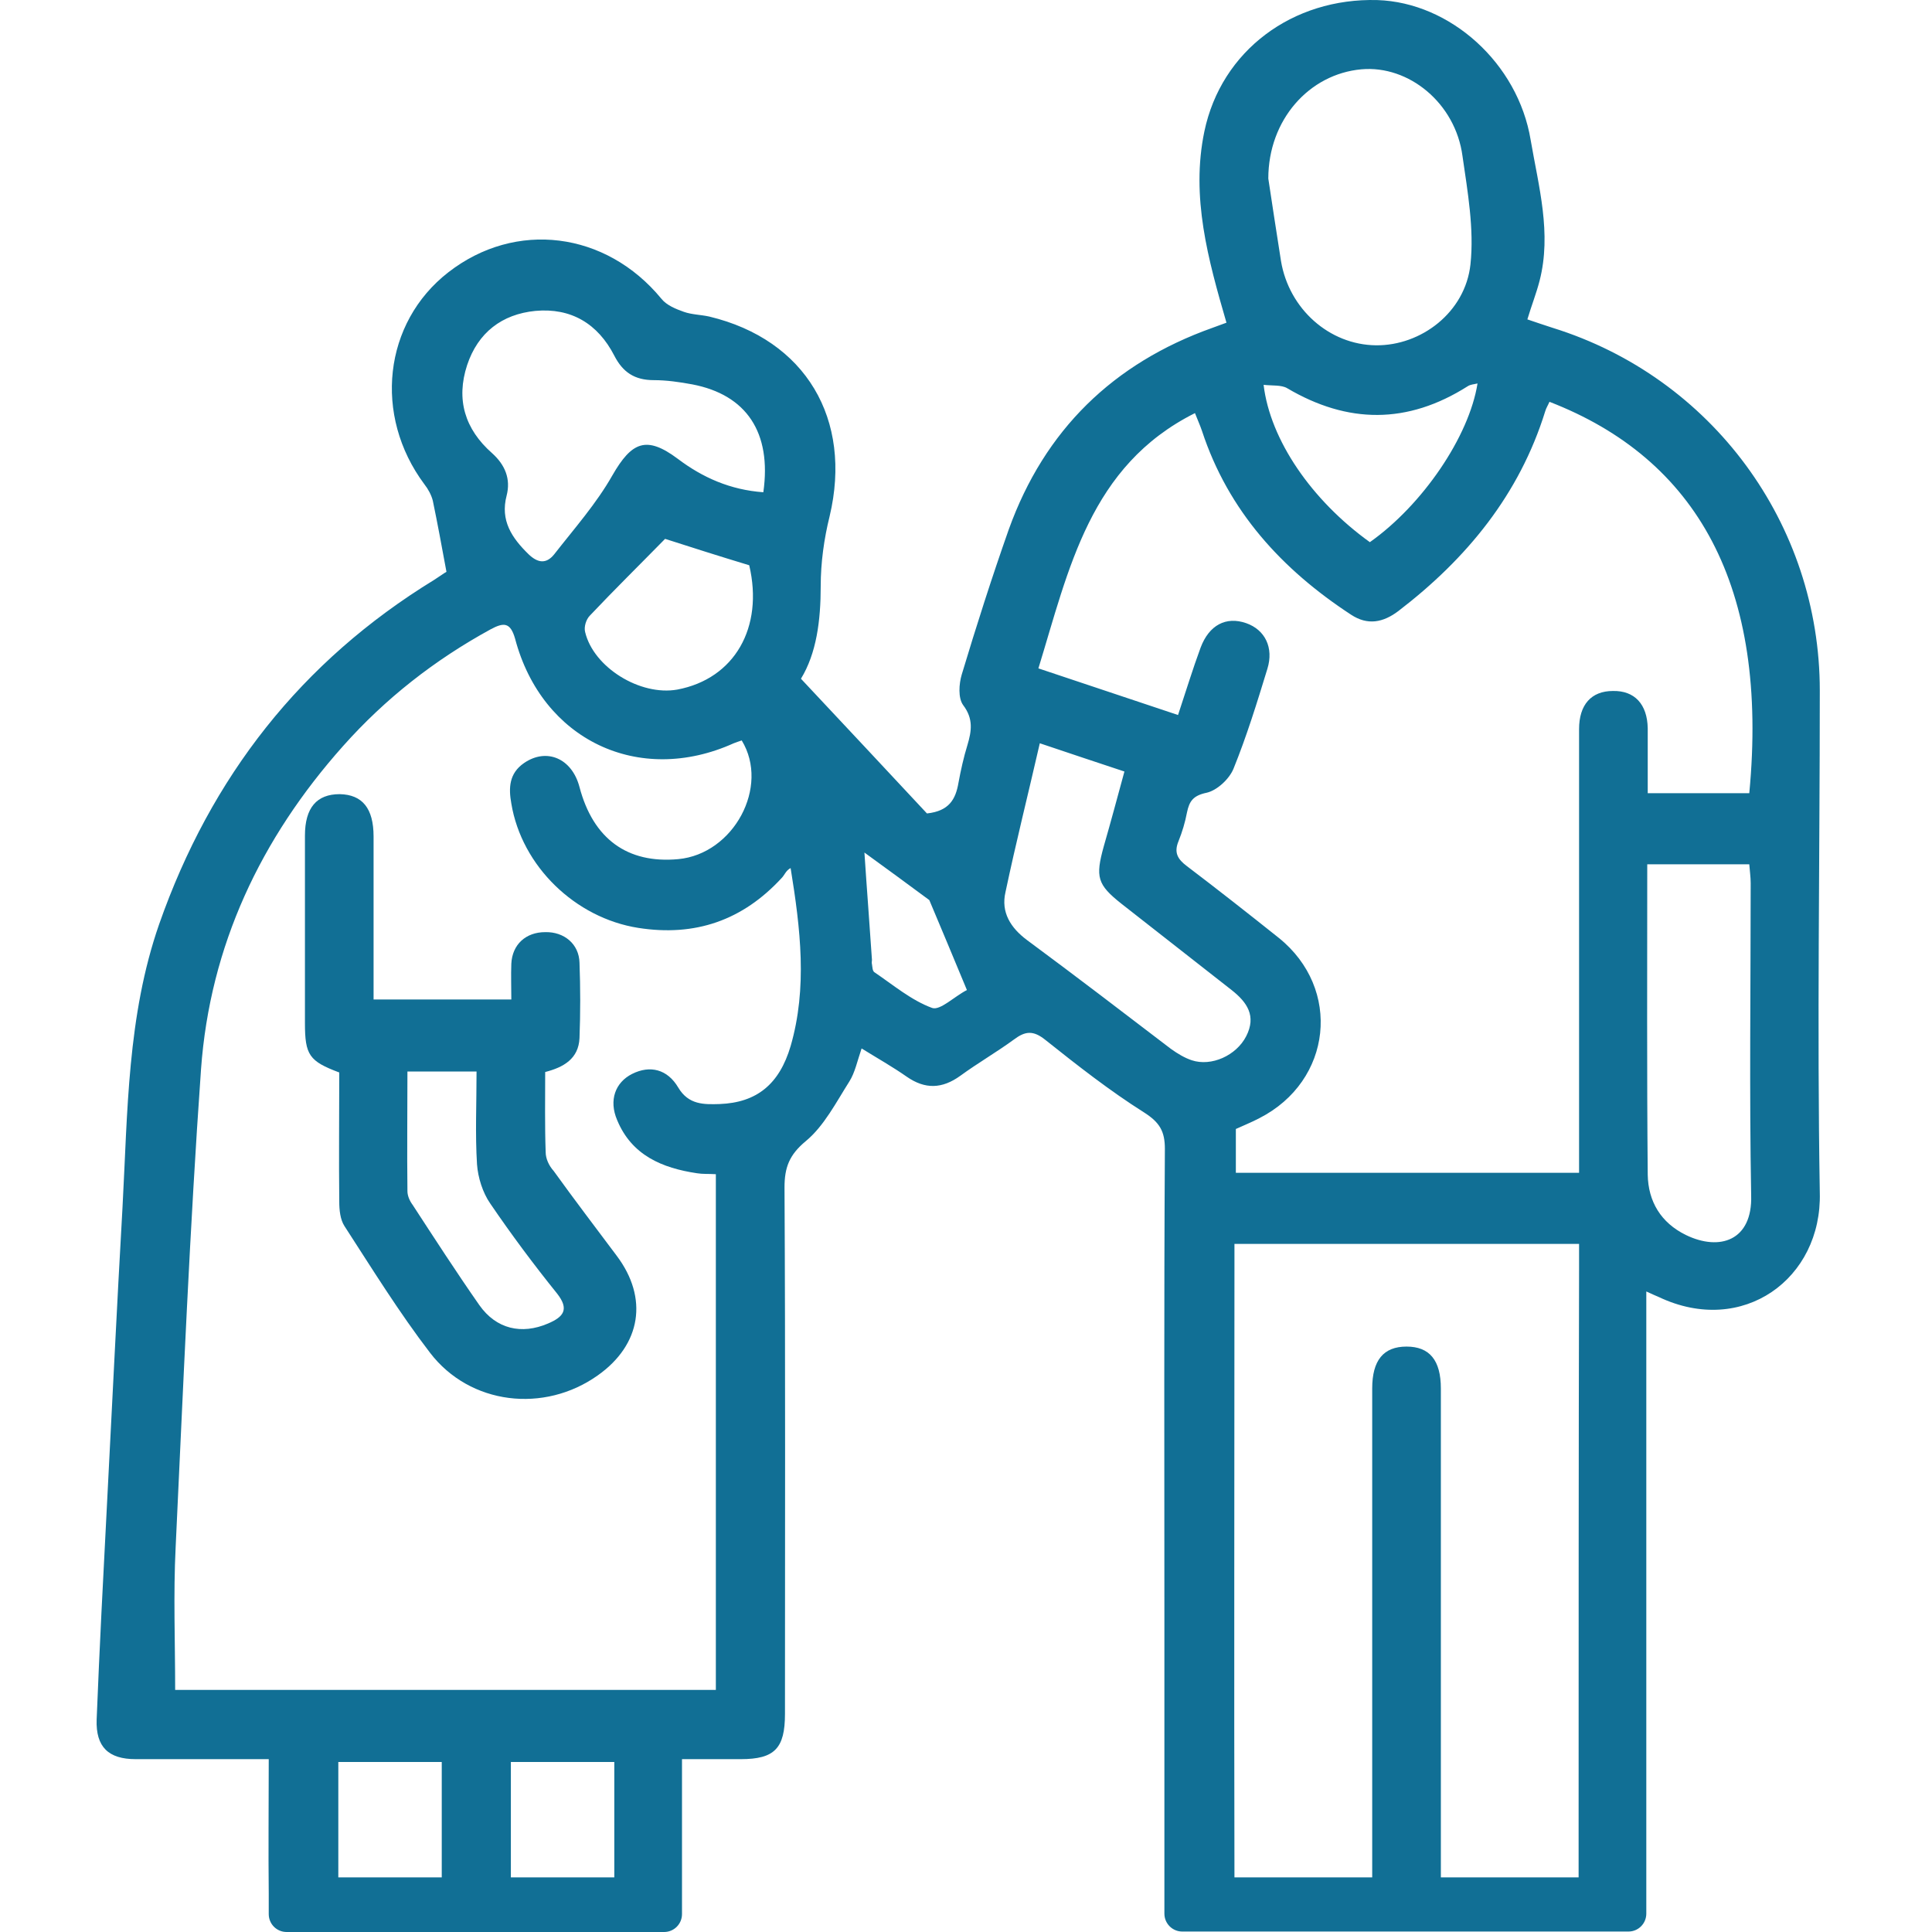
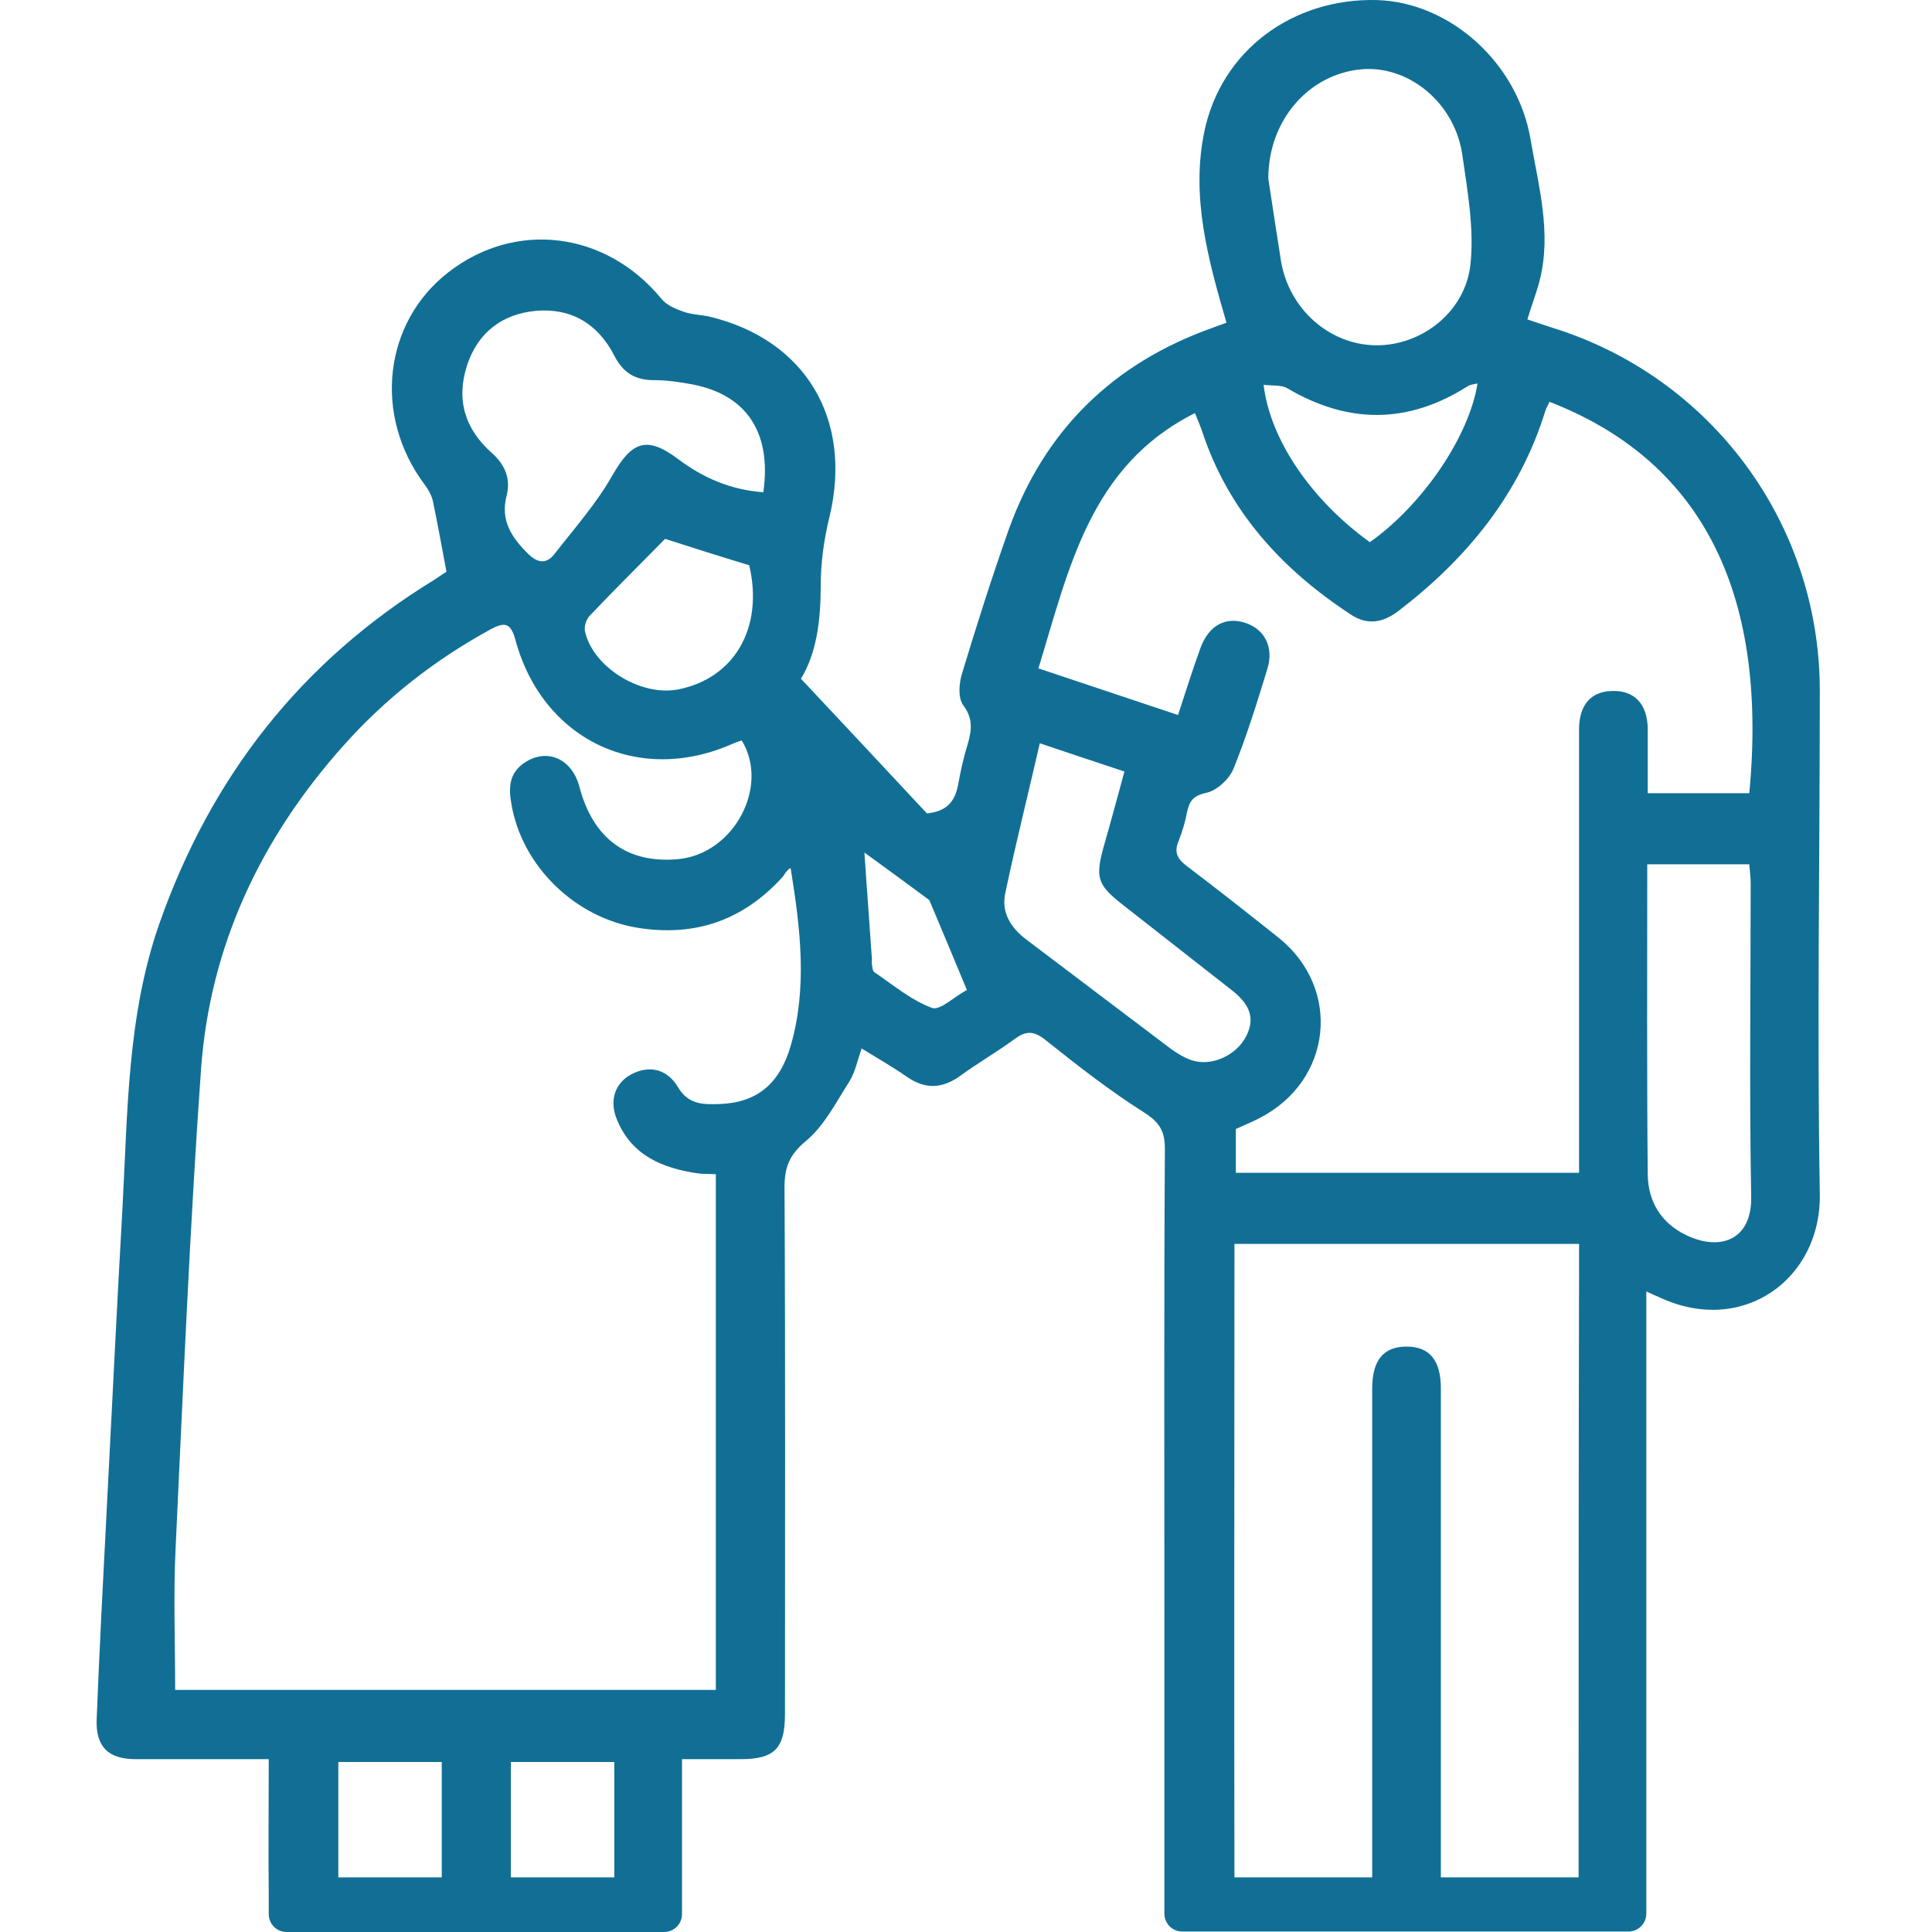
<svg xmlns="http://www.w3.org/2000/svg" width="80px" height="80px" viewBox="0 0 80 80" version="1.1">
  <title>Artboard</title>
  <g id="Artboard" stroke="none" stroke-width="1" fill="none" fill-rule="evenodd">
    <g id="Group-4" transform="translate(4, 0)" fill="#116F95" fill-rule="nonzero">
-       <path d="M71.354,28.593 C71.354,21.689 66.877,15.624 60.296,13.576 C59.946,13.459 59.576,13.342 59.245,13.225 C59.42,12.64 59.615,12.153 59.751,11.626 C60.257,9.657 59.712,7.726 59.381,5.795 C58.856,2.616 56.052,0.101 53.034,0.003 C49.53,-0.094 46.571,2.09 45.87,5.444 C45.305,8.155 46.026,10.749 46.785,13.362 C46.629,13.42 46.415,13.498 46.201,13.576 C42.093,15.039 39.251,17.808 37.771,21.923 C37.07,23.912 36.428,25.921 35.824,27.93 C35.707,28.32 35.668,28.905 35.883,29.198 C36.311,29.763 36.233,30.27 36.058,30.855 C35.902,31.362 35.785,31.889 35.688,32.415 C35.571,33.098 35.299,33.585 34.383,33.683 C32.729,31.908 30.977,30.036 29.166,28.105 C29.808,27.052 29.984,25.707 29.984,24.264 C29.984,23.308 30.12,22.313 30.353,21.377 C31.307,17.36 29.361,14.064 25.37,13.108 C25.019,13.03 24.649,13.03 24.318,12.913 C23.987,12.796 23.598,12.64 23.384,12.367 C21.086,9.579 17.349,9.111 14.565,11.275 C11.878,13.362 11.45,17.204 13.572,20.051 C13.727,20.246 13.864,20.5 13.922,20.734 C14.117,21.67 14.292,22.625 14.487,23.678 C14.409,23.717 14.195,23.873 13.98,24.01 C8.471,27.384 4.733,32.162 2.591,38.266 C1.267,42.069 1.287,46.047 1.073,49.987 C0.839,54.082 0.644,58.197 0.43,62.292 C0.275,65.256 0.119,68.24 0.002,71.205 C-0.037,72.336 0.489,72.843 1.618,72.843 C2.416,72.843 3.214,72.843 4.032,72.843 C5.064,72.843 6.076,72.843 7.128,72.843 C7.128,74.793 7.108,76.607 7.128,78.42 L7.128,79.259 C7.128,79.669 7.458,80 7.867,80 L23.501,80 C23.909,80 24.24,79.669 24.24,79.259 L24.24,78.42 L24.24,78.401 C24.24,77.972 24.24,77.562 24.24,77.133 C24.24,75.71 24.24,74.305 24.24,72.843 C25.136,72.843 25.915,72.843 26.674,72.843 C28.076,72.843 28.504,72.394 28.504,70.971 C28.504,63.696 28.524,56.442 28.485,49.168 C28.485,48.348 28.679,47.822 29.361,47.256 C30.12,46.632 30.626,45.638 31.171,44.78 C31.405,44.409 31.502,43.921 31.677,43.414 C32.339,43.824 32.962,44.175 33.546,44.584 C34.306,45.111 35.007,45.092 35.766,44.545 C36.486,44.019 37.265,43.57 37.985,43.044 C38.452,42.693 38.783,42.654 39.29,43.063 C40.613,44.117 41.957,45.17 43.378,46.067 C44.02,46.476 44.235,46.847 44.235,47.568 C44.196,54.024 44.215,60.498 44.215,66.953 C44.215,70.756 44.215,74.578 44.215,78.381 L44.215,78.401 L44.215,79.239 C44.215,79.649 44.546,79.981 44.955,79.981 L63.431,79.981 C63.84,79.981 64.17,79.649 64.17,79.239 L64.17,78.44 C64.17,78.264 64.17,78.089 64.17,77.913 C64.17,70.113 64.17,62.312 64.17,54.511 C64.17,54.199 64.17,53.887 64.17,53.477 C64.423,53.594 64.56,53.653 64.696,53.711 C68.162,55.349 71.452,52.951 71.354,49.382 C71.238,42.517 71.354,35.555 71.354,28.593 Z M15.343,15.117 C15.791,13.771 16.784,13.011 18.166,12.874 C19.646,12.738 20.755,13.401 21.437,14.727 C21.787,15.41 22.274,15.741 23.072,15.741 C23.598,15.741 24.143,15.819 24.669,15.917 C26.908,16.346 27.959,17.906 27.608,20.383 C26.246,20.285 25.097,19.778 24.065,18.998 C22.761,18.023 22.157,18.296 21.359,19.681 C20.697,20.851 19.782,21.884 18.945,22.957 C18.614,23.366 18.264,23.308 17.894,22.957 C17.193,22.274 16.706,21.553 16.979,20.519 C17.154,19.837 16.92,19.252 16.375,18.764 C15.246,17.769 14.876,16.541 15.343,15.117 Z M24.046,28.554 C22.508,28.827 20.58,27.637 20.23,26.175 C20.172,25.96 20.269,25.648 20.424,25.492 C21.437,24.42 22.488,23.386 23.54,22.313 C24.63,22.664 25.798,23.035 27.024,23.406 C27.628,25.98 26.421,28.105 24.046,28.554 Z M10.009,72.96 C11.488,72.96 12.871,72.96 14.292,72.96 C14.292,74.578 14.292,76.158 14.292,77.738 L10.009,77.738 C10.009,76.158 10.009,74.559 10.009,72.96 Z M17.154,72.96 C18.614,72.96 19.996,72.96 21.437,72.96 C21.437,74.578 21.437,76.158 21.437,77.738 L17.154,77.738 C17.154,76.158 17.154,74.578 17.154,72.96 Z M28.738,43.317 C28.27,44.897 27.336,45.657 25.798,45.716 C25.155,45.735 24.513,45.755 24.085,45.033 C23.637,44.273 22.917,44.097 22.177,44.467 C21.476,44.819 21.203,45.56 21.554,46.379 C22.157,47.841 23.423,48.368 24.863,48.582 C25.097,48.621 25.331,48.602 25.642,48.621 C25.642,55.72 25.642,62.819 25.642,69.976 C18.127,69.976 10.612,69.976 3.253,69.976 C3.253,67.987 3.175,66.017 3.273,64.067 C3.584,57.475 3.857,50.864 4.324,44.273 C4.694,39.163 6.797,34.716 10.204,30.894 C11.956,28.924 14,27.325 16.317,26.058 C16.862,25.765 17.134,25.765 17.329,26.448 C18.439,30.641 22.449,32.552 26.382,30.777 C26.479,30.738 26.596,30.699 26.713,30.66 C27.881,32.571 26.382,35.36 24.085,35.575 C21.982,35.77 20.561,34.736 19.996,32.591 C19.685,31.401 18.634,30.953 17.699,31.596 C17.076,32.025 17.057,32.63 17.173,33.273 C17.602,35.867 19.821,38.012 22.43,38.422 C24.786,38.792 26.752,38.11 28.368,36.355 C28.485,36.238 28.543,36.043 28.738,35.945 C29.146,38.461 29.438,40.899 28.738,43.317 Z M34.598,41.737 C33.741,41.425 32.982,40.782 32.203,40.255 C32.125,40.197 32.125,40.041 32.106,39.924 C32.086,39.865 32.106,39.807 32.106,39.748 C32.008,38.266 31.892,36.803 31.794,35.302 C32.709,35.965 33.585,36.608 34.481,37.271 C34.948,38.383 35.474,39.631 36.038,40.996 C35.532,41.25 34.929,41.854 34.598,41.737 Z M52.372,2.87 C54.339,2.694 56.266,4.274 56.558,6.458 C56.772,7.94 57.045,9.481 56.889,10.944 C56.675,12.933 54.845,14.318 52.976,14.298 C51.049,14.279 49.374,12.796 49.043,10.807 C48.849,9.598 48.674,8.408 48.518,7.394 C48.518,4.957 50.212,3.065 52.372,2.87 Z M49.296,16.073 C51.808,17.555 54.28,17.574 56.772,15.995 C56.889,15.917 57.026,15.917 57.181,15.878 C56.831,18.081 54.903,20.909 52.723,22.45 C50.309,20.714 48.596,18.218 48.323,15.936 C48.693,15.975 49.063,15.936 49.296,16.073 Z M38.53,38.929 C37.849,38.422 37.44,37.778 37.635,36.94 C38.063,34.912 38.569,32.903 39.056,30.777 C40.283,31.187 41.373,31.557 42.56,31.947 C42.268,33.02 41.996,34.034 41.704,35.048 C41.353,36.316 41.431,36.628 42.443,37.427 C43.962,38.617 45.481,39.807 46.999,40.996 C47.642,41.503 48.031,42.069 47.603,42.907 C47.194,43.707 46.162,44.175 45.344,43.902 C45.052,43.804 44.76,43.629 44.488,43.434 C42.521,41.932 40.536,40.411 38.53,38.929 Z M61.367,75.924 C61.367,76.529 61.367,77.133 61.367,77.738 L55.663,77.738 C55.663,70.99 55.663,64.242 55.663,57.495 C55.663,56.325 55.195,55.759 54.241,55.759 C53.288,55.759 52.82,56.325 52.82,57.495 C52.82,60.947 52.82,64.398 52.82,67.85 C52.82,71.146 52.82,74.442 52.82,77.738 L47.116,77.738 C47.097,69.332 47.116,60.927 47.116,52.522 C47.116,52.171 47.116,51.839 47.116,51.508 C51.944,51.508 56.617,51.508 61.386,51.508 C61.386,51.898 61.386,52.249 61.386,52.6 C61.367,60.381 61.367,68.162 61.367,75.924 Z M65.806,51.137 C64.774,50.63 64.248,49.753 64.229,48.641 C64.19,44.389 64.209,40.138 64.209,35.789 C65.65,35.789 67.013,35.789 68.434,35.789 C68.454,36.062 68.492,36.316 68.492,36.569 C68.492,40.879 68.434,45.189 68.512,49.499 C68.57,51.371 67.208,51.82 65.806,51.137 Z M68.434,32.844 C67.013,32.844 65.669,32.844 64.229,32.844 C64.229,31.928 64.229,31.031 64.229,30.153 C64.209,29.159 63.684,28.593 62.788,28.612 C61.893,28.612 61.386,29.178 61.386,30.192 C61.386,35.945 61.386,41.679 61.386,47.432 C61.386,47.783 61.386,48.134 61.386,48.563 C56.636,48.563 51.925,48.563 47.174,48.563 C47.174,47.978 47.174,47.393 47.174,46.749 C47.466,46.613 47.817,46.476 48.148,46.301 C51.165,44.76 51.574,40.938 48.946,38.831 C47.7,37.837 46.435,36.842 45.15,35.867 C44.76,35.575 44.605,35.302 44.799,34.834 C44.955,34.444 45.072,34.054 45.15,33.644 C45.247,33.176 45.403,32.942 45.967,32.825 C46.396,32.727 46.902,32.259 47.077,31.83 C47.622,30.485 48.05,29.1 48.479,27.696 C48.751,26.818 48.381,26.077 47.603,25.804 C46.766,25.512 46.065,25.882 45.714,26.818 C45.383,27.715 45.111,28.612 44.78,29.607 C42.833,28.963 40.944,28.32 38.998,27.676 C40.263,23.561 41.12,19.291 45.481,17.106 C45.578,17.36 45.695,17.613 45.773,17.847 C46.863,21.163 49.082,23.581 51.944,25.453 C52.626,25.902 53.268,25.785 53.91,25.297 C56.733,23.132 58.914,20.48 59.985,17.028 C60.024,16.892 60.102,16.775 60.16,16.638 C66.254,18.998 69.252,24.264 68.434,32.844 Z" id="Shape" />
-       <path d="M18.595,47.705 C18.556,46.613 18.575,45.501 18.575,44.39 C19.334,44.195 19.957,43.844 19.996,42.985 C20.035,41.952 20.035,40.899 19.996,39.865 C19.977,39.085 19.354,38.578 18.575,38.598 C17.777,38.598 17.212,39.105 17.173,39.904 C17.154,40.392 17.173,40.899 17.173,41.386 C15.207,41.386 13.357,41.386 11.469,41.386 C11.469,39.085 11.469,36.862 11.469,34.639 C11.469,33.469 11.002,32.903 10.067,32.884 C9.113,32.884 8.627,33.449 8.627,34.6 C8.627,37.193 8.627,39.787 8.627,42.361 C8.627,43.688 8.802,43.941 10.048,44.409 C10.048,46.184 10.028,47.958 10.048,49.753 C10.048,50.104 10.087,50.494 10.262,50.767 C11.411,52.541 12.52,54.336 13.805,56.013 C15.46,58.177 18.536,58.529 20.756,56.949 C22.547,55.681 22.858,53.751 21.534,51.995 C20.658,50.825 19.782,49.675 18.925,48.485 C18.731,48.27 18.595,47.978 18.595,47.705 Z M18.692,54.804 C17.602,55.272 16.55,55.038 15.849,54.043 C14.896,52.678 14,51.293 13.085,49.889 C12.968,49.733 12.871,49.519 12.871,49.324 C12.851,47.686 12.871,46.067 12.871,44.37 C13.825,44.37 14.74,44.37 15.733,44.37 C15.733,45.716 15.674,46.964 15.752,48.212 C15.791,48.758 15.986,49.382 16.297,49.831 C17.173,51.118 18.088,52.346 19.062,53.556 C19.587,54.219 19.334,54.531 18.692,54.804 Z" id="Shape" />
+       <path d="M71.354,28.593 C71.354,21.689 66.877,15.624 60.296,13.576 C59.946,13.459 59.576,13.342 59.245,13.225 C59.42,12.64 59.615,12.153 59.751,11.626 C60.257,9.657 59.712,7.726 59.381,5.795 C58.856,2.616 56.052,0.101 53.034,0.003 C49.53,-0.094 46.571,2.09 45.87,5.444 C45.305,8.155 46.026,10.749 46.785,13.362 C46.629,13.42 46.415,13.498 46.201,13.576 C42.093,15.039 39.251,17.808 37.771,21.923 C37.07,23.912 36.428,25.921 35.824,27.93 C35.707,28.32 35.668,28.905 35.883,29.198 C36.311,29.763 36.233,30.27 36.058,30.855 C35.902,31.362 35.785,31.889 35.688,32.415 C35.571,33.098 35.299,33.585 34.383,33.683 C32.729,31.908 30.977,30.036 29.166,28.105 C29.808,27.052 29.984,25.707 29.984,24.264 C29.984,23.308 30.12,22.313 30.353,21.377 C31.307,17.36 29.361,14.064 25.37,13.108 C25.019,13.03 24.649,13.03 24.318,12.913 C23.987,12.796 23.598,12.64 23.384,12.367 C21.086,9.579 17.349,9.111 14.565,11.275 C11.878,13.362 11.45,17.204 13.572,20.051 C13.727,20.246 13.864,20.5 13.922,20.734 C14.117,21.67 14.292,22.625 14.487,23.678 C14.409,23.717 14.195,23.873 13.98,24.01 C8.471,27.384 4.733,32.162 2.591,38.266 C1.267,42.069 1.287,46.047 1.073,49.987 C0.839,54.082 0.644,58.197 0.43,62.292 C0.275,65.256 0.119,68.24 0.002,71.205 C-0.037,72.336 0.489,72.843 1.618,72.843 C2.416,72.843 3.214,72.843 4.032,72.843 C5.064,72.843 6.076,72.843 7.128,72.843 C7.128,74.793 7.108,76.607 7.128,78.42 L7.128,79.259 C7.128,79.669 7.458,80 7.867,80 L23.501,80 C23.909,80 24.24,79.669 24.24,79.259 L24.24,78.42 L24.24,78.401 C24.24,77.972 24.24,77.562 24.24,77.133 C24.24,75.71 24.24,74.305 24.24,72.843 C25.136,72.843 25.915,72.843 26.674,72.843 C28.076,72.843 28.504,72.394 28.504,70.971 C28.504,63.696 28.524,56.442 28.485,49.168 C28.485,48.348 28.679,47.822 29.361,47.256 C30.12,46.632 30.626,45.638 31.171,44.78 C31.405,44.409 31.502,43.921 31.677,43.414 C32.339,43.824 32.962,44.175 33.546,44.584 C34.306,45.111 35.007,45.092 35.766,44.545 C36.486,44.019 37.265,43.57 37.985,43.044 C38.452,42.693 38.783,42.654 39.29,43.063 C40.613,44.117 41.957,45.17 43.378,46.067 C44.02,46.476 44.235,46.847 44.235,47.568 C44.196,54.024 44.215,60.498 44.215,66.953 C44.215,70.756 44.215,74.578 44.215,78.381 L44.215,78.401 L44.215,79.239 C44.215,79.649 44.546,79.981 44.955,79.981 L63.431,79.981 C63.84,79.981 64.17,79.649 64.17,79.239 L64.17,78.44 C64.17,78.264 64.17,78.089 64.17,77.913 C64.17,70.113 64.17,62.312 64.17,54.511 C64.17,54.199 64.17,53.887 64.17,53.477 C64.423,53.594 64.56,53.653 64.696,53.711 C68.162,55.349 71.452,52.951 71.354,49.382 C71.238,42.517 71.354,35.555 71.354,28.593 Z M15.343,15.117 C15.791,13.771 16.784,13.011 18.166,12.874 C19.646,12.738 20.755,13.401 21.437,14.727 C21.787,15.41 22.274,15.741 23.072,15.741 C23.598,15.741 24.143,15.819 24.669,15.917 C26.908,16.346 27.959,17.906 27.608,20.383 C26.246,20.285 25.097,19.778 24.065,18.998 C22.761,18.023 22.157,18.296 21.359,19.681 C20.697,20.851 19.782,21.884 18.945,22.957 C18.614,23.366 18.264,23.308 17.894,22.957 C17.193,22.274 16.706,21.553 16.979,20.519 C17.154,19.837 16.92,19.252 16.375,18.764 C15.246,17.769 14.876,16.541 15.343,15.117 Z M24.046,28.554 C22.508,28.827 20.58,27.637 20.23,26.175 C20.172,25.96 20.269,25.648 20.424,25.492 C21.437,24.42 22.488,23.386 23.54,22.313 C24.63,22.664 25.798,23.035 27.024,23.406 C27.628,25.98 26.421,28.105 24.046,28.554 Z M10.009,72.96 C11.488,72.96 12.871,72.96 14.292,72.96 C14.292,74.578 14.292,76.158 14.292,77.738 L10.009,77.738 C10.009,76.158 10.009,74.559 10.009,72.96 Z M17.154,72.96 C18.614,72.96 19.996,72.96 21.437,72.96 C21.437,74.578 21.437,76.158 21.437,77.738 L17.154,77.738 C17.154,76.158 17.154,74.578 17.154,72.96 Z M28.738,43.317 C28.27,44.897 27.336,45.657 25.798,45.716 C25.155,45.735 24.513,45.755 24.085,45.033 C23.637,44.273 22.917,44.097 22.177,44.467 C21.476,44.819 21.203,45.56 21.554,46.379 C22.157,47.841 23.423,48.368 24.863,48.582 C25.097,48.621 25.331,48.602 25.642,48.621 C25.642,55.72 25.642,62.819 25.642,69.976 C18.127,69.976 10.612,69.976 3.253,69.976 C3.253,67.987 3.175,66.017 3.273,64.067 C3.584,57.475 3.857,50.864 4.324,44.273 C4.694,39.163 6.797,34.716 10.204,30.894 C11.956,28.924 14,27.325 16.317,26.058 C16.862,25.765 17.134,25.765 17.329,26.448 C18.439,30.641 22.449,32.552 26.382,30.777 C26.479,30.738 26.596,30.699 26.713,30.66 C27.881,32.571 26.382,35.36 24.085,35.575 C21.982,35.77 20.561,34.736 19.996,32.591 C19.685,31.401 18.634,30.953 17.699,31.596 C17.076,32.025 17.057,32.63 17.173,33.273 C17.602,35.867 19.821,38.012 22.43,38.422 C24.786,38.792 26.752,38.11 28.368,36.355 C28.485,36.238 28.543,36.043 28.738,35.945 C29.146,38.461 29.438,40.899 28.738,43.317 Z M34.598,41.737 C33.741,41.425 32.982,40.782 32.203,40.255 C32.125,40.197 32.125,40.041 32.106,39.924 C32.086,39.865 32.106,39.807 32.106,39.748 C32.008,38.266 31.892,36.803 31.794,35.302 C32.709,35.965 33.585,36.608 34.481,37.271 C34.948,38.383 35.474,39.631 36.038,40.996 C35.532,41.25 34.929,41.854 34.598,41.737 Z M52.372,2.87 C54.339,2.694 56.266,4.274 56.558,6.458 C56.772,7.94 57.045,9.481 56.889,10.944 C56.675,12.933 54.845,14.318 52.976,14.298 C51.049,14.279 49.374,12.796 49.043,10.807 C48.849,9.598 48.674,8.408 48.518,7.394 C48.518,4.957 50.212,3.065 52.372,2.87 Z M49.296,16.073 C51.808,17.555 54.28,17.574 56.772,15.995 C56.889,15.917 57.026,15.917 57.181,15.878 C56.831,18.081 54.903,20.909 52.723,22.45 C50.309,20.714 48.596,18.218 48.323,15.936 C48.693,15.975 49.063,15.936 49.296,16.073 Z M38.53,38.929 C37.849,38.422 37.44,37.778 37.635,36.94 C38.063,34.912 38.569,32.903 39.056,30.777 C40.283,31.187 41.373,31.557 42.56,31.947 C42.268,33.02 41.996,34.034 41.704,35.048 C41.353,36.316 41.431,36.628 42.443,37.427 C43.962,38.617 45.481,39.807 46.999,40.996 C47.642,41.503 48.031,42.069 47.603,42.907 C47.194,43.707 46.162,44.175 45.344,43.902 C45.052,43.804 44.76,43.629 44.488,43.434 Z M61.367,75.924 C61.367,76.529 61.367,77.133 61.367,77.738 L55.663,77.738 C55.663,70.99 55.663,64.242 55.663,57.495 C55.663,56.325 55.195,55.759 54.241,55.759 C53.288,55.759 52.82,56.325 52.82,57.495 C52.82,60.947 52.82,64.398 52.82,67.85 C52.82,71.146 52.82,74.442 52.82,77.738 L47.116,77.738 C47.097,69.332 47.116,60.927 47.116,52.522 C47.116,52.171 47.116,51.839 47.116,51.508 C51.944,51.508 56.617,51.508 61.386,51.508 C61.386,51.898 61.386,52.249 61.386,52.6 C61.367,60.381 61.367,68.162 61.367,75.924 Z M65.806,51.137 C64.774,50.63 64.248,49.753 64.229,48.641 C64.19,44.389 64.209,40.138 64.209,35.789 C65.65,35.789 67.013,35.789 68.434,35.789 C68.454,36.062 68.492,36.316 68.492,36.569 C68.492,40.879 68.434,45.189 68.512,49.499 C68.57,51.371 67.208,51.82 65.806,51.137 Z M68.434,32.844 C67.013,32.844 65.669,32.844 64.229,32.844 C64.229,31.928 64.229,31.031 64.229,30.153 C64.209,29.159 63.684,28.593 62.788,28.612 C61.893,28.612 61.386,29.178 61.386,30.192 C61.386,35.945 61.386,41.679 61.386,47.432 C61.386,47.783 61.386,48.134 61.386,48.563 C56.636,48.563 51.925,48.563 47.174,48.563 C47.174,47.978 47.174,47.393 47.174,46.749 C47.466,46.613 47.817,46.476 48.148,46.301 C51.165,44.76 51.574,40.938 48.946,38.831 C47.7,37.837 46.435,36.842 45.15,35.867 C44.76,35.575 44.605,35.302 44.799,34.834 C44.955,34.444 45.072,34.054 45.15,33.644 C45.247,33.176 45.403,32.942 45.967,32.825 C46.396,32.727 46.902,32.259 47.077,31.83 C47.622,30.485 48.05,29.1 48.479,27.696 C48.751,26.818 48.381,26.077 47.603,25.804 C46.766,25.512 46.065,25.882 45.714,26.818 C45.383,27.715 45.111,28.612 44.78,29.607 C42.833,28.963 40.944,28.32 38.998,27.676 C40.263,23.561 41.12,19.291 45.481,17.106 C45.578,17.36 45.695,17.613 45.773,17.847 C46.863,21.163 49.082,23.581 51.944,25.453 C52.626,25.902 53.268,25.785 53.91,25.297 C56.733,23.132 58.914,20.48 59.985,17.028 C60.024,16.892 60.102,16.775 60.16,16.638 C66.254,18.998 69.252,24.264 68.434,32.844 Z" id="Shape" />
    </g>
  </g>
</svg>